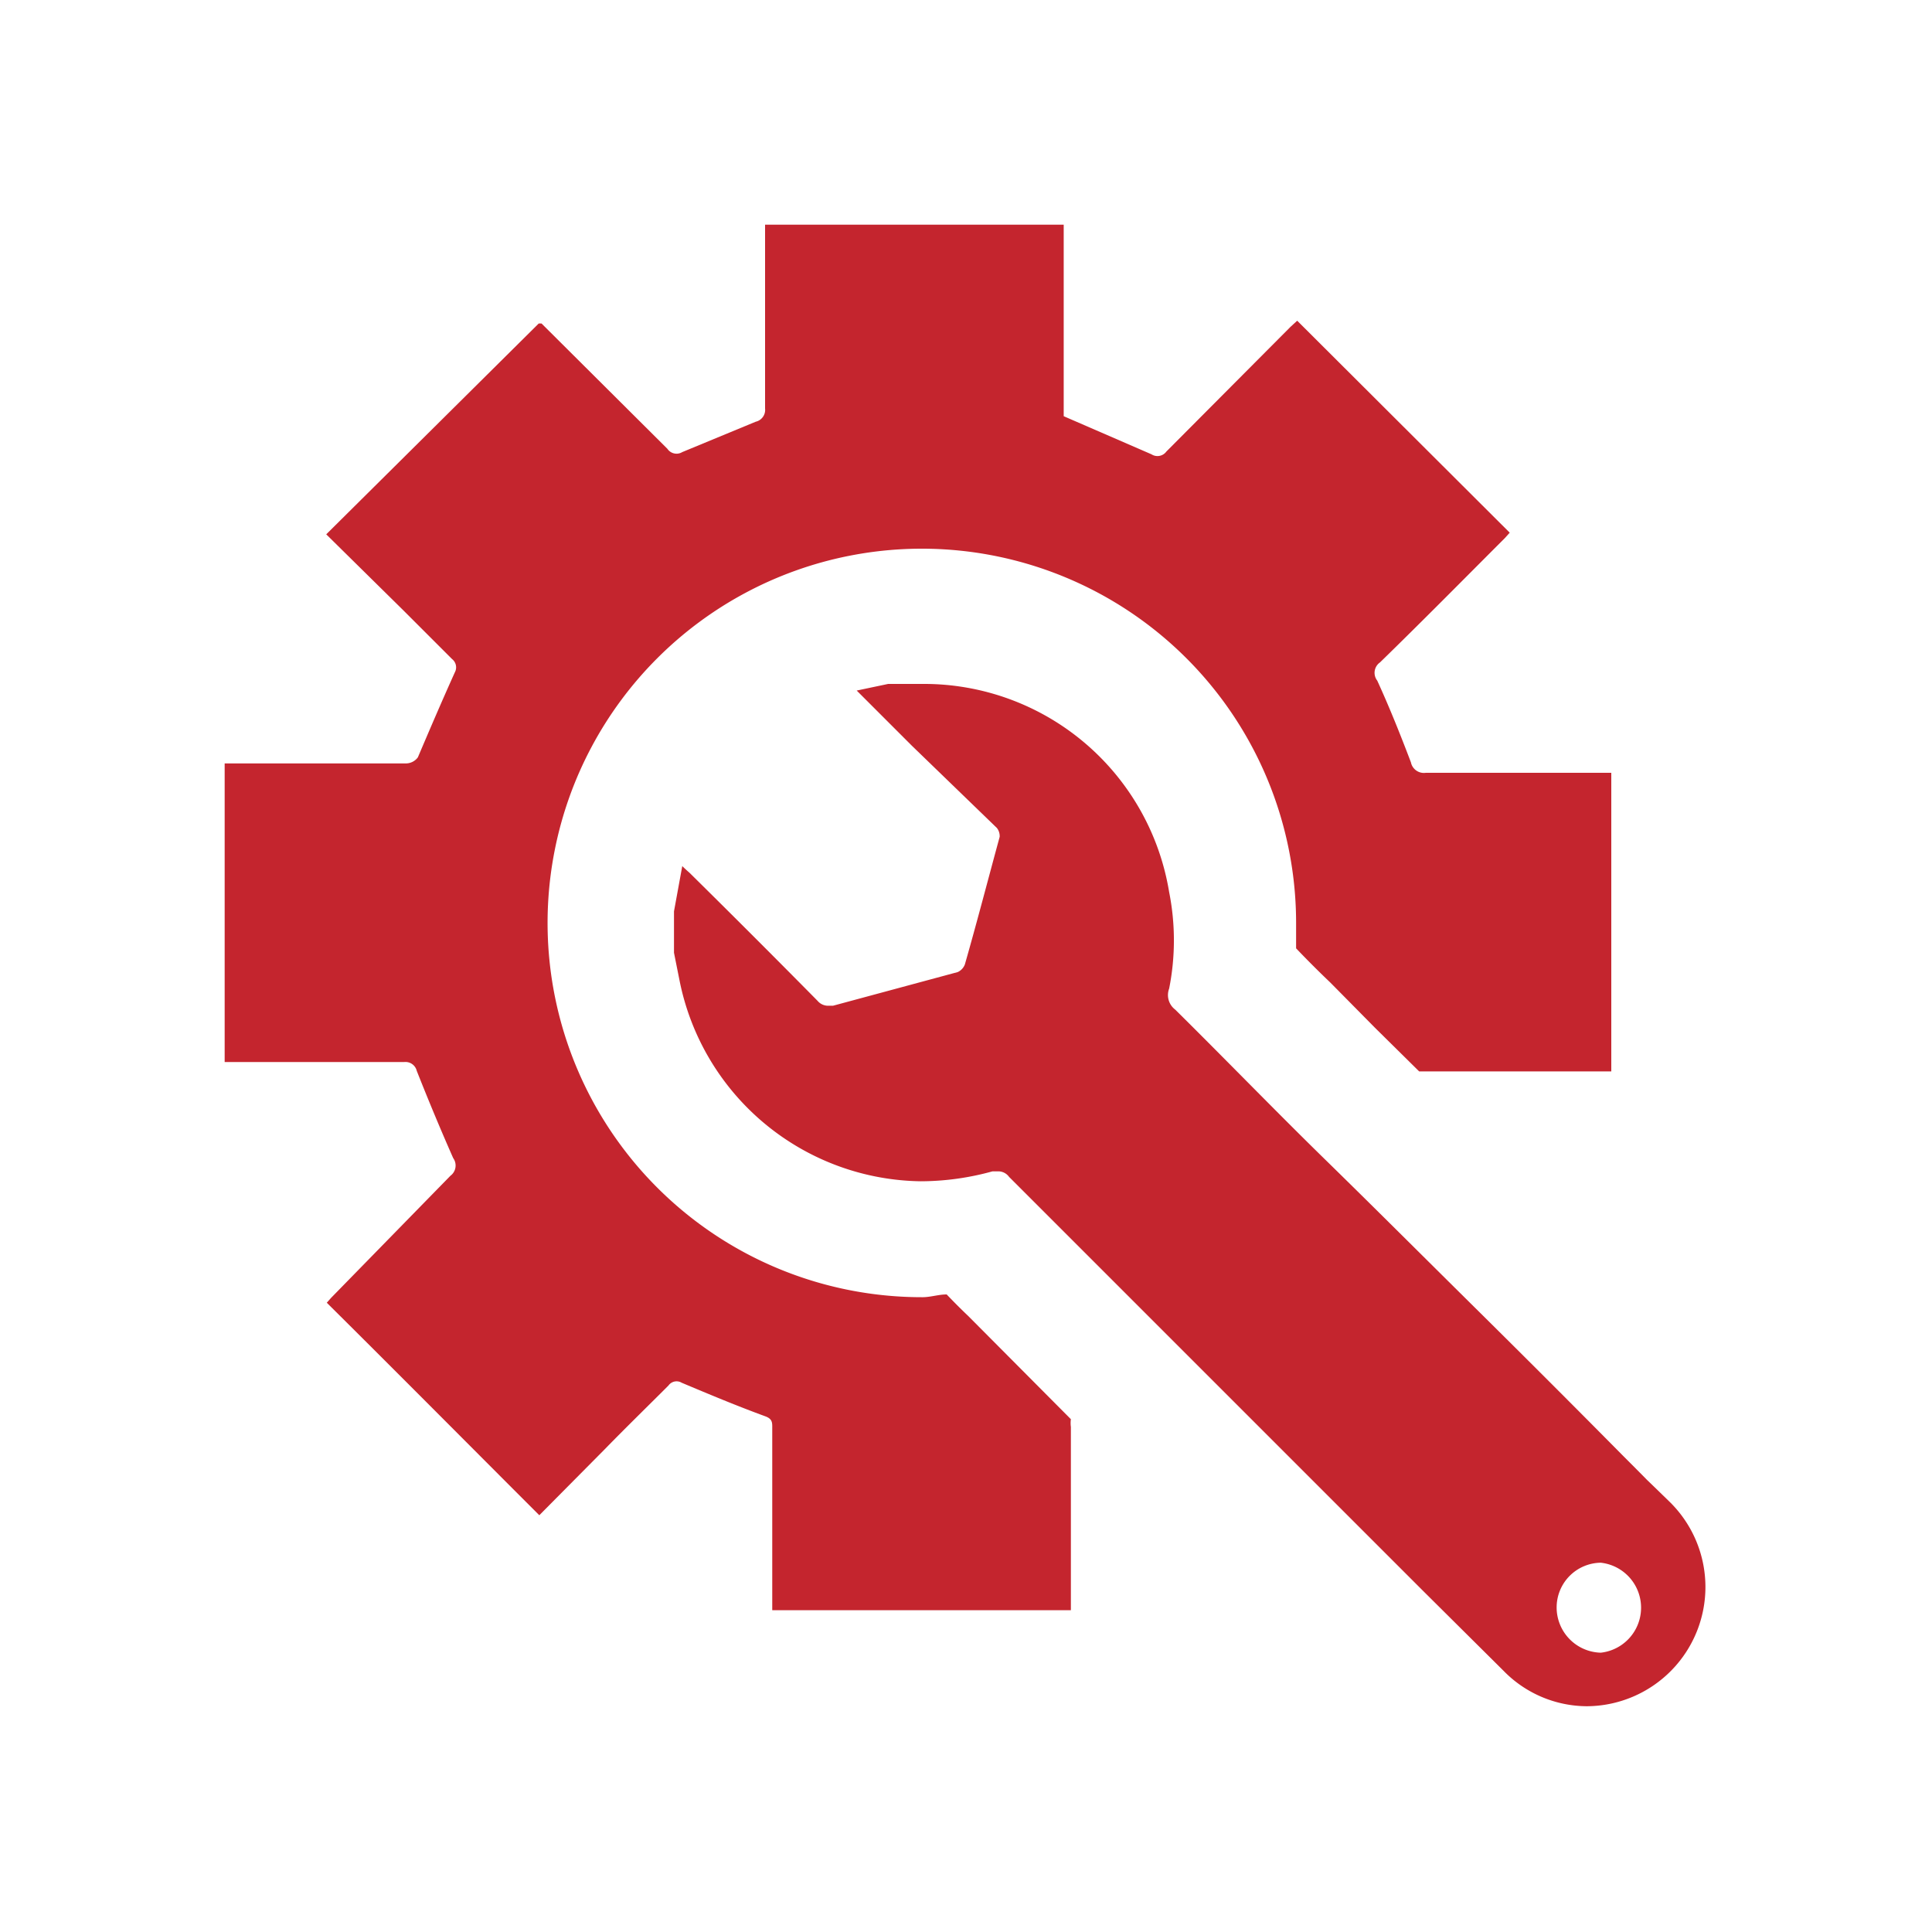
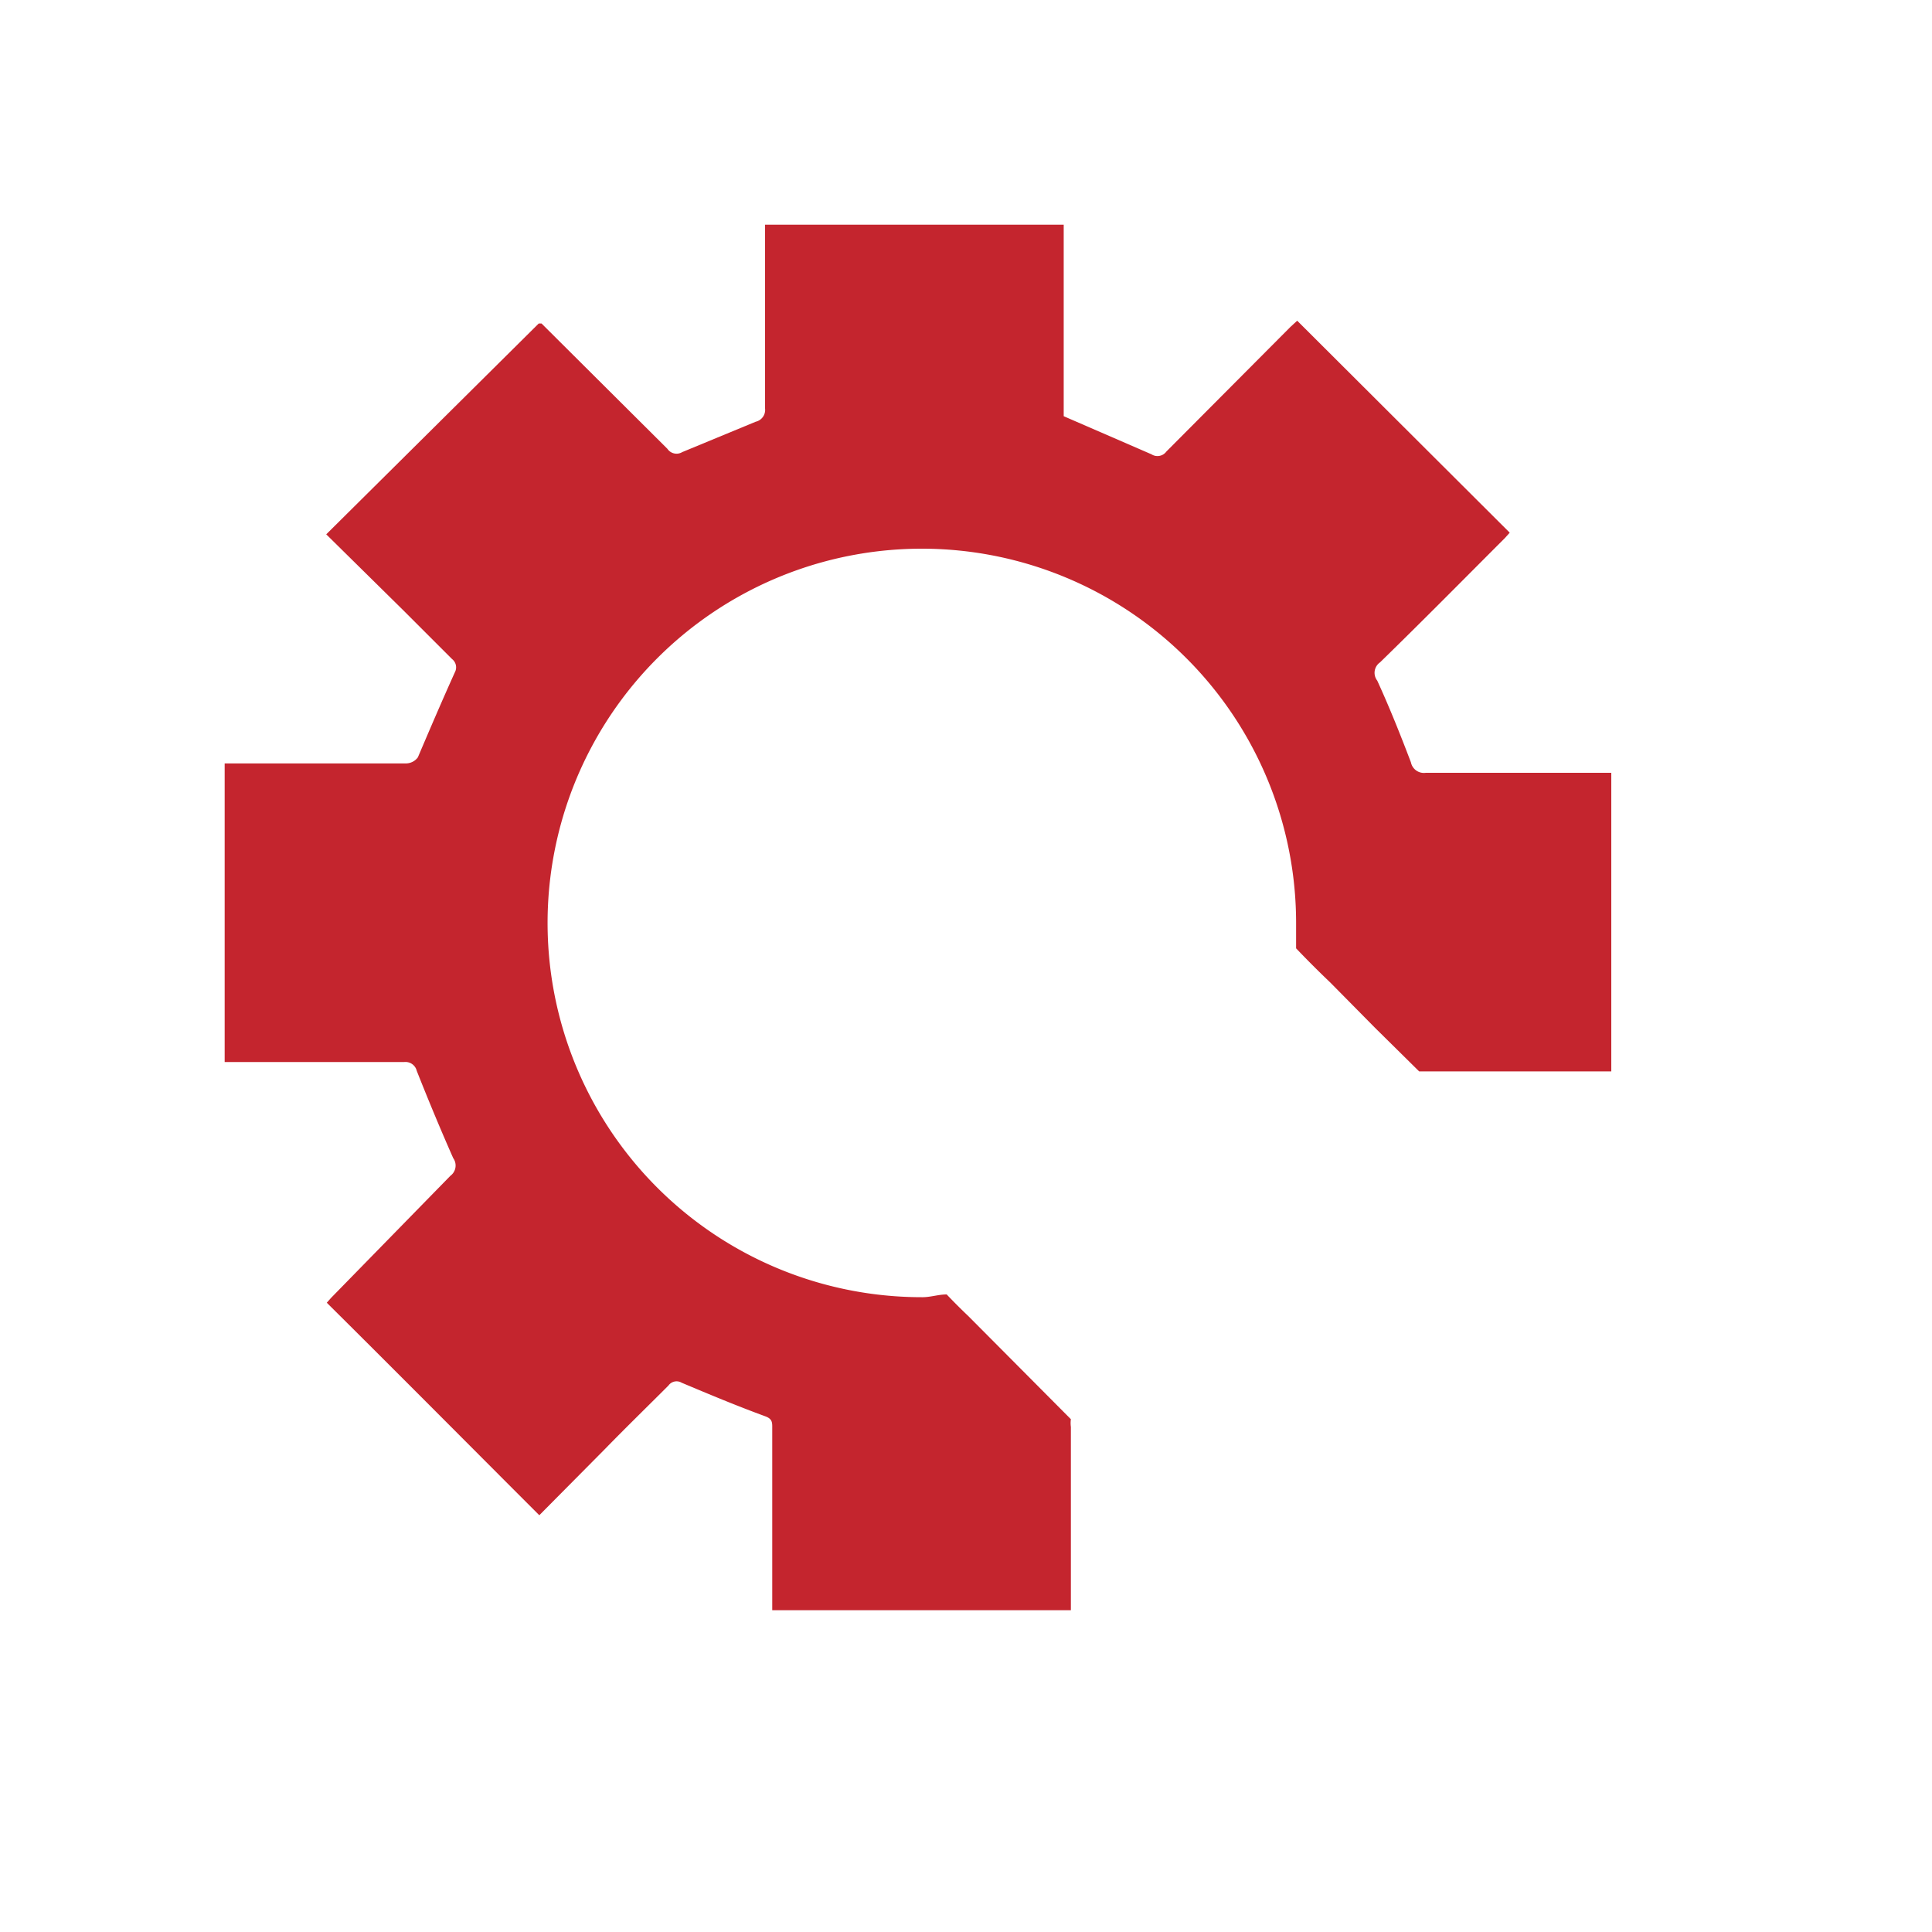
<svg xmlns="http://www.w3.org/2000/svg" id="Ebene_1" data-name="Ebene 1" viewBox="0 0 35 35">
  <defs>
    <style>.cls-1{fill:#c4252e;}</style>
  </defs>
  <title>corent_</title>
  <path class="cls-1" d="M25.83,14a.24.24,0,0,1-.27-.19c-.19-.5-.39-1-.61-1.48A.23.23,0,0,1,25,12c.76-.74,1.51-1.5,2.26-2.25l.09-.1L23.5,5.81l-.12.11L21.13,8.18a.2.2,0,0,1-.27.05l-1.59-.69V4.07H13.86c0,.23,0,.46,0,.68V7.4a.22.22,0,0,1-.17.24l-1.33.55a.2.2,0,0,1-.27-.06L9.81,5.86l-.05,0L5.91,9.68l1.4,1.38.88.88a.19.19,0,0,1,.05.24c-.23.51-.44,1-.67,1.54a.27.27,0,0,1-.21.11H4.85l-.78,0v5.41H7.32a.21.21,0,0,1,.23.16c.21.53.43,1.06.66,1.58a.23.23,0,0,1-.05.32L6,23.51l-.08.09c1.29,1.28,2.56,2.56,3.85,3.85l1.18-1.19c.38-.39.77-.77,1.16-1.16a.18.18,0,0,1,.24-.05c.5.21,1,.42,1.52.61.13.05.12.12.12.23,0,1.09,0,2.19,0,3.28h5.41c0-.18,0-.36,0-.54,0-.93,0-1.85,0-2.78a.52.52,0,0,1,0-.14l-1.86-1.87q-.19-.18-.39-.39c-.15,0-.29.05-.44.05a6.78,6.78,0,1,1,6.77-6.78c0,.16,0,.31,0,.46.2.21.41.42.62.62l.81.82.8.79h.12q1.56,0,3.12,0h.24V14Z" />
-   <path class="cls-1" d="M29.41,26.38c-.9-.91-1.8-1.81-2.71-2.71S24.89,21.87,24,21s-1.8-1.81-2.71-2.71a.33.33,0,0,1-.11-.38,4.48,4.48,0,0,0,0-1.75,4.5,4.5,0,0,0-4.46-3.77q-.32,0-.63,0l-.57.12,1,1L18.06,15a.24.24,0,0,1,.05.16c-.21.77-.41,1.54-.63,2.31a.25.25,0,0,1-.13.14l-2.26.61H15a.25.25,0,0,1-.19-.09c-.77-.78-1.54-1.55-2.32-2.32,0,0-.07-.06-.13-.12l-.15.82v.75l.1.5a4.52,4.52,0,0,0,4.37,3.64,4.91,4.91,0,0,0,1.3-.18l.11,0a.24.24,0,0,1,.19.1l1.49,1.49,6,6,1.47,1.46a2.12,2.12,0,0,0,1.51.64,2.16,2.16,0,0,0,1.5-3.7C29.49,26.47,30.18,27.15,29.41,26.38ZM29,29.94h0a.82.82,0,0,1-.8-.82.81.81,0,0,1,.8-.81h0a.82.82,0,0,1,0,1.63Z" />
</svg>